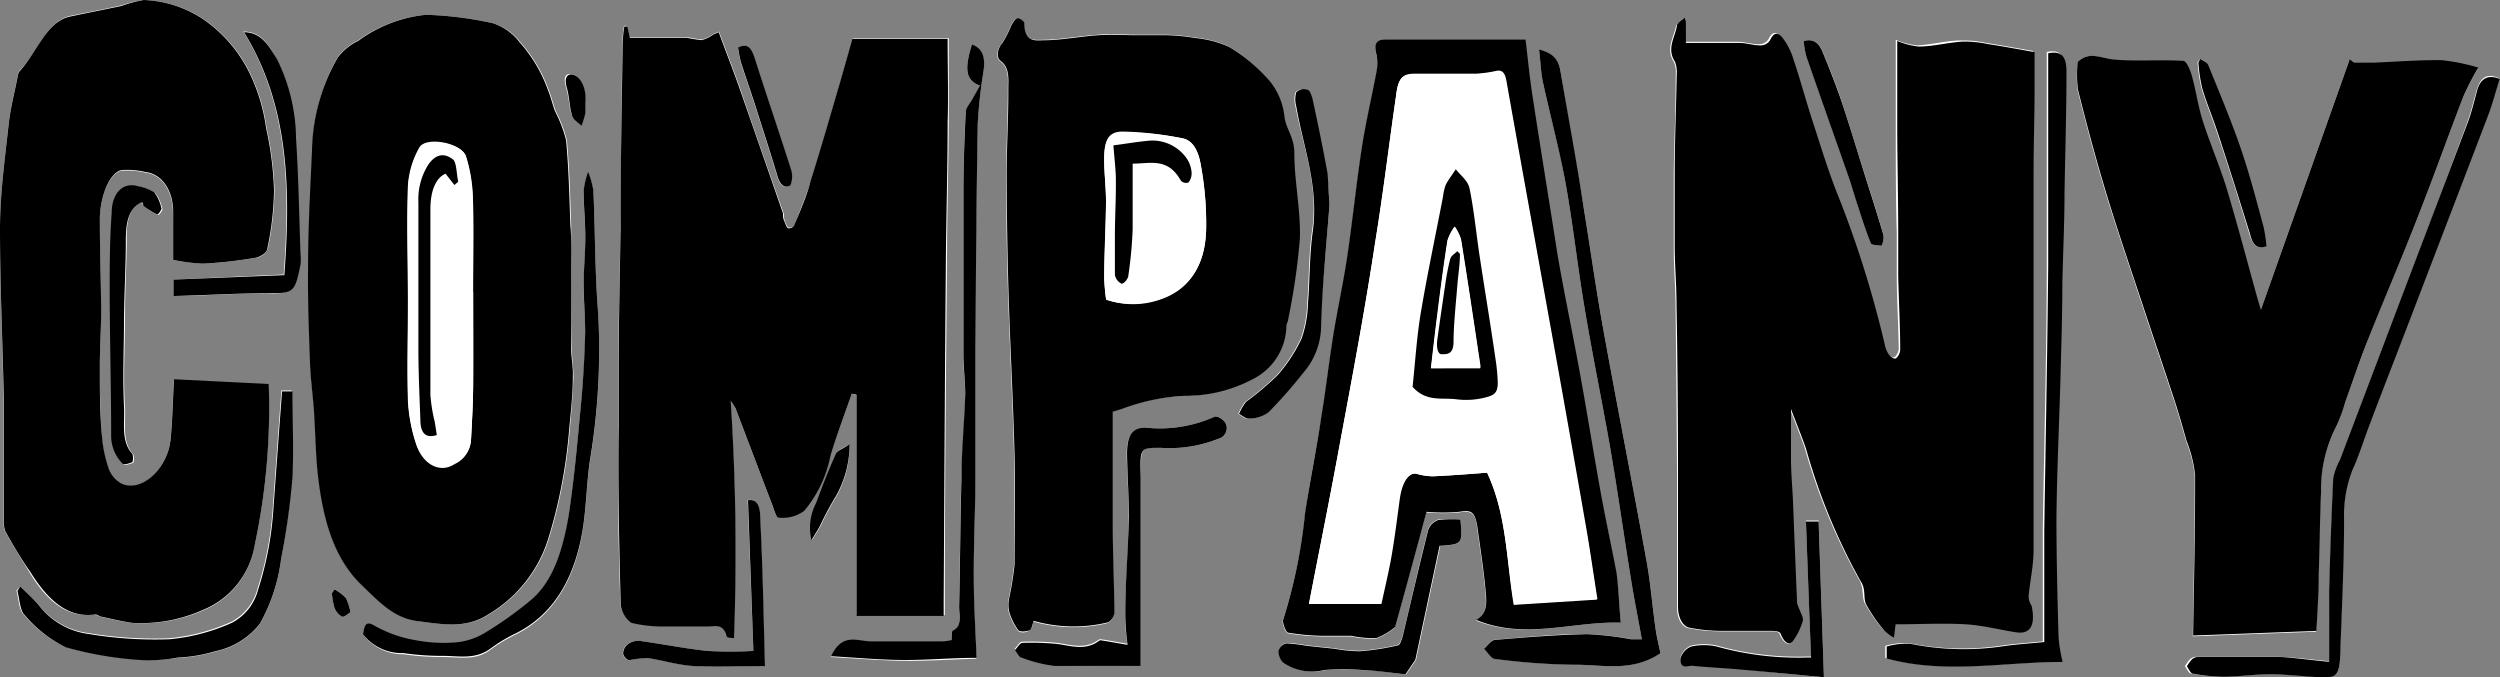
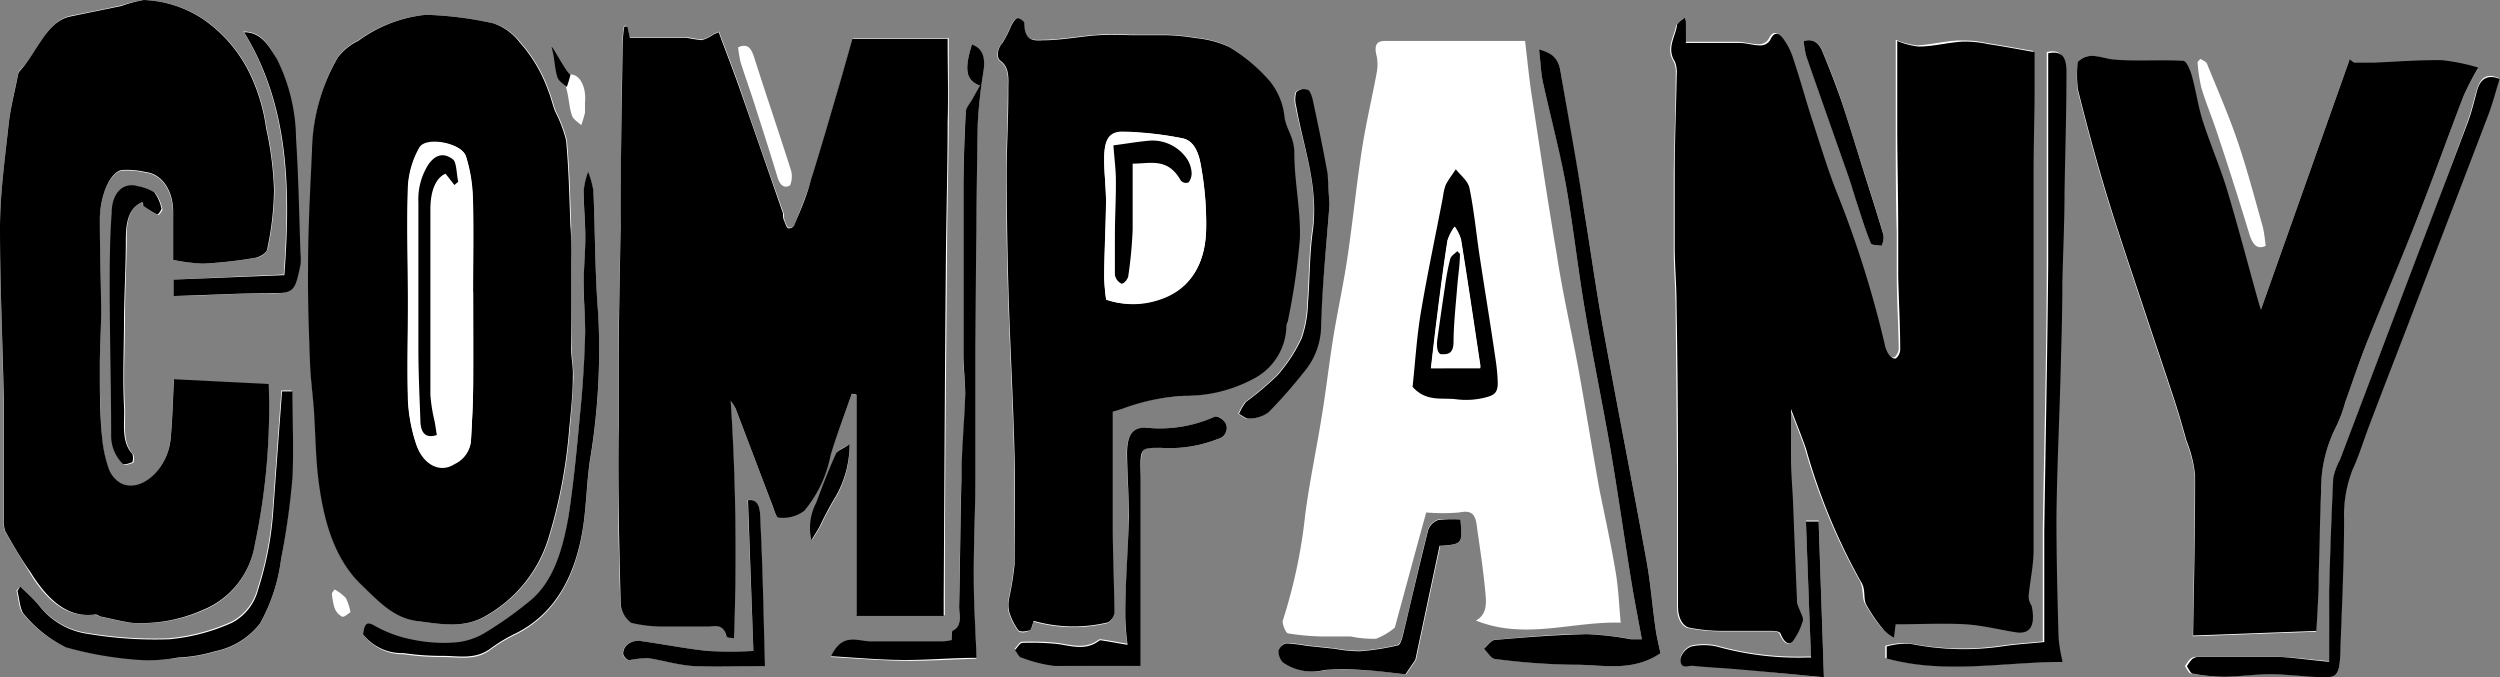
<svg xmlns="http://www.w3.org/2000/svg" viewBox="0 0 152.01 41.19">
  <rect x="0" y="0" width="152.01" height="41.19" fill="#808080" stroke="none" />
  <defs>
    <style>.cls-1{fill:#fff;}</style>
  </defs>
  <g id="レイヤー_2" data-name="レイヤー 2">
    <g id="_TOP_Menu_click" data-name="[TOP]Menu_click">
      <path class="cls-1" d="M102.51,1.29l-.15-.19c-.16.17-.41.3-.46.51-.14.7-.64,1.37-.11,2.18a1.87,1.87,0,0,1,.1.82c0,2-.09,3.93-.12,5.9,0,1.55,0,3.1,0,4.65,0,1.12.1,2.24.11,3.37q.06,5.17.09,10.35c0,2.69,0,5.37,0,8.06,0,.67.29,1.15.67,1.25a10.31,10.31,0,0,0,2.15.2c1,0,1.94,0,2.91,0,.18,0,.44,0,.51.17.18.43.47.75.73.47a3.91,3.91,0,0,0,.59-1.37c.05-.16-.12-.45-.2-.67a2.26,2.26,0,0,1-.15-.41q-.14-3.11-.25-6.21c0-.86-.1-1.72-.12-2.58,0-1,0-2,0-3,.29.77.62,1.57.91,2.4a37.14,37.14,0,0,0,3.33,8.08c.29.47.14,1,.33,1.4a9.9,9.9,0,0,0,1.08,1.57,2.48,2.48,0,0,0,.61.45l.1-.81c1.46,0,2.86-.06,4.26,0,1,.06,2.06.34,3.09.49.77.11,1.19-.33.92-1.62a1,1,0,0,1-.18-.61c.09-.93.3-1.85.3-2.78,0-7.65,0-15.3,0-23,0-1.66,0-3.33.06-5V3.1c-.91-.16-1.88-.34-2.84-.49a6.59,6.59,0,0,0-1.52-.15c-.9,0-1.8.26-2.7.3a4.66,4.66,0,0,1-1.29-.34v2c0,1.15,0,2.31,0,3.47,0,2.09,0,4.17.06,6.26,0,.85,0,1.7,0,2.55,0,1.5.1,3,.12,4.5,0,.19-.17.5-.29.53s-.32-.14-.44-.3a1.78,1.78,0,0,1-.22-.6,64.49,64.49,0,0,0-2.75-8.81c-.6-1.53-1.11-3.14-1.63-4.73-.4-1.23-.74-2.5-1.15-3.72a4.17,4.17,0,0,0-.57-1.2c-.23-.3-.55-.64-.86,0a.68.68,0,0,1-.6.32c-.43,0-.85-.14-1.28-.15-1.07,0-2.13,0-3.24,0ZM51.79,23.94l.29.1V37.41h5.37v-1c0-6.77.07-13.54.13-20.3,0-2.9.09-5.8.11-8.7,0-1.63,0-3.27,0-5.09H51.86l-.74,2.61c-.59,2-1.16,4-1.79,6-.29.94-.68,1.82-1,2.71a.36.36,0,0,1-.38.2c-.11-.05-.19-.3-.25-.48s0-.29-.06-.42Q46.29,9.15,45,5.37c-.39-1.11-.82-2.2-1.28-3.45l-.3.13a2.52,2.52,0,0,1-.72.35,7,7,0,0,1-.9-.14H38.28l-.15-.69h-.19a8.68,8.68,0,0,0-.1,1c-.05,3.75-.08,7.5-.13,11.25,0,2.75-.11,5.5-.11,8.25,0,1.24,0,2.47,0,3.71-.06,3.63,0,7.27.12,10.9a1.55,1.55,0,0,0,.64,1.15,8.07,8.07,0,0,0,2.14.22c.84,0,1.69,0,2.54,0,.41,0,.88-.21,1.11.57,0,.11.28.1.46.15a141.94,141.94,0,0,0-.2-14.44,3.58,3.58,0,0,1,.29.45c.72,1.88,1.43,3.77,2.15,5.65.14.37.31,1,.46,1a2.18,2.18,0,0,0,1.57-.41,7.41,7.41,0,0,0,1.6-3.37C50.89,26.41,51.36,25.19,51.79,23.94ZM34.73,16.4c0-.91,0-1.81,0-2.71-.06-1.72-.1-3.45-.26-5.16a8.24,8.24,0,0,0-.68-1.78c-.15-.41-.25-.85-.41-1.24a8.85,8.85,0,0,0-1.72-2.92A3.38,3.38,0,0,0,30,1.42,21.61,21.61,0,0,0,25.9.9a8.37,8.37,0,0,0-4.11,1.55,3.5,3.5,0,0,0-1.24,1A11.65,11.65,0,0,0,19,9.17c-.11,2.39-.21,4.78-.24,7.17,0,1.91.05,3.83.12,5.74,0,1,.17,1.93.24,2.9.09,1.37.1,2.76.26,4.11.31,2.5.93,4.75,2.5,6.35,1.1,1.12,2.11,2.15,3.56,2.33s2.9.49,4.3-.42a8.17,8.17,0,0,0,3.63-4.58,30.92,30.92,0,0,0,1.26-6.46c.1-1.13.2-2.27.24-3.41,0-.56-.1-1.13-.1-1.7C34.72,19.6,34.73,18,34.73,16.4Zm-24.2-.6a10.84,10.84,0,0,0,1.86.23,26.45,26.45,0,0,0,3.18-.36c.26,0,.68-.31.72-.58a18.17,18.17,0,0,0,.4-3.52,20,20,0,0,0-.48-3.78,11.11,11.11,0,0,0-1-3.33,8.51,8.51,0,0,0-2.87-3.32A7,7,0,0,0,8.74,0,8.64,8.64,0,0,0,7.36.33c-1,.22-2,.42-3.06.63-1.46.31-2,2.24-3.1,3.32a.51.51,0,0,0-.1.21c-.19,1-.46,2-.57,3C.3,9.65,0,11.78,0,13.91c0,3.44.16,6.88.21,10.32,0,2.45,0,4.91,0,7.36a1.85,1.85,0,0,0,.1.73c.48.85,1,1.67,1.48,2.48,1,1.66,2.25,2.8,3.92,2.56.14,0,.27.11.41.14.6.13,1.2.28,1.81.37a9.22,9.22,0,0,0,4.41-.75,5.17,5.17,0,0,0,3.14-3.95,40.08,40.08,0,0,0,.85-9.78l-5.76-.29c-.07,1.23-.09,2.41-.2,3.58-.17,1.85-1.8,3.34-3,2.76a1.67,1.67,0,0,1-.76-.88,8,8,0,0,1-.42-2c-.09-1.34-.12-2.71-.13-4.06,0-1.18.09-2.37.08-3.55,0-1.84-.07-3.68-.08-5.51,0-1.44.6-2.92,1.32-3.06a4.86,4.86,0,0,1,1.46.12c1,.11,1.65,1.07,1.68,2.44C10.54,13.86,10.53,14.82,10.53,15.8Zm115.8-12a7.47,7.47,0,0,0,0,1.71c.54,2.16,1.12,4.31,1.76,6.42.79,2.55,1.65,5.06,2.48,7.58.55,1.64,1.1,3.27,1.64,4.91.26.8.49,1.61.72,2.43a7.74,7.74,0,0,1,.52,2.08c0,3.32-.07,6.65-.12,9.76l7.5-.28c.05-1.08.11-2.26.14-3.44,0-1.67.07-3.35.14-5a8.37,8.37,0,0,1,.93-4,8.75,8.75,0,0,0,.53-1.44c.46-1.27.88-2.56,1.38-3.79,1-2.57,2.1-5.09,3.11-7.67.93-2.36,1.79-4.79,2.71-7.17a17.43,17.43,0,0,1,.9-1.74,12.22,12.22,0,0,0-2.21-.45c-1.37,0-2.75.09-4.13.15-.39,0-.78,0-1.18,0-.09,0-.18-.12-.3-.2l-5.4,15.23-.2-.67c-.63-2.27-1.23-4.56-1.91-6.81-.41-1.38-1-2.67-1.42-4-.28-.87-.41-1.84-.66-2.73-.1-.37-.34-.92-.53-.93-1.41-.08-2.83,0-4.23-.08C127.76,3.55,127,3.08,126.33,3.77Zm-63.48,34a8.89,8.89,0,0,0,4.49.09.78.78,0,0,0,.39-.58c0-1.79-.08-3.59-.1-5.38,0-2,0-4,0-6.05V25c.27-.08.47-.13.67-.21A12.69,12.69,0,0,1,72,24.07,8.77,8.77,0,0,0,76.14,23a3.69,3.69,0,0,0,2-3.23c0-.14.09-.26.11-.4A40.89,40.89,0,0,0,79,14.46c0-1.72-.34-3.46-.34-5.2,0-.95-.51-1.46-.6-2.2a4.09,4.09,0,0,0-1.18-2.48A10,10,0,0,0,74.7,2.82a6.52,6.52,0,0,0-2.08-.54,11.79,11.79,0,0,0-1.78-.17c-.6,0-1.21,0-1.81,0-.75,0-1.5-.08-2.24,0-1.14.07-2.27.3-3.4.31-.44,0-1.14.14-1.14-1,0-.1-.3-.31-.44-.28s-.28.3-.38.5a6.18,6.18,0,0,1-.51,1c-.33.35-.36.9-.12,1.07.58.42.48,1.14.48,1.73,0,1.74-.1,3.47-.1,5.21q0,3.69.12,7.38c.1,3.23.28,6.45.36,9.68.06,2.21,0,4.42,0,6.63a18.38,18.38,0,0,1-.33,2.06,1.94,1.94,0,0,0,0,.8,3.57,3.57,0,0,0,.56,1.14c.15.17.48.13.69,0S62.79,37.91,62.85,37.75Zm35.7.11c-.1-1-.13-2-.29-3-.28-1.71-.65-3.39-1-5.1-.43-2.39-.82-4.79-1.25-7.18s-1-4.79-1.36-7.21c-.53-3.11-1-6.25-1.48-9.39-.18-1.13-.29-2.29-.44-3.54H88.23c-1.33,0-2.66,0-4,0-.42,0-.73.14-.52.93a2.66,2.66,0,0,1,0,1c-.29,1.56-.66,3.1-.9,4.67-.34,2.2-.56,4.43-.89,6.63-.24,1.61-.59,3.19-.85,4.79s-.44,3.24-.71,4.85c-.32,2-.74,3.95-1,5.95A31.92,31.92,0,0,1,78,37.73c-.06.15.17.76.31.78a14.35,14.35,0,0,0,2.07.19c.59,0,1.17,0,1.76,0a6.57,6.57,0,0,0,1.52.14,3.88,3.88,0,0,0,1.15-.68c.64-2.34,1.28-4.73,1.91-7a11.62,11.62,0,0,0,2,0c.7-.13,1,0,1.09.93.18,1.28.38,2.56.5,3.86.06.64.15,1.4-.57,1.78C92.72,38.93,95.61,37.77,98.55,37.86ZM93.58,3c.1.83.12,1.46.25,2.05.44,2,1,4,1.35,6,.46,2.53.74,5.13,1.17,7.67.48,2.87,1.07,5.71,1.57,8.57.45,2.63.82,5.27,1.25,7.91.19,1.2.43,2.38.66,3.66-.29,0-.48,0-.66,0a18.81,18.81,0,0,0-2.68-.31c-1.86,0-3.73.19-5.59.35-.23,0-.45.35-.67.54.23.22.45.6.69.62a40.61,40.61,0,0,0,4.79.35c1.72,0,3.49.48,5.25-.7-.09-.47-.23-1-.3-1.53-.2-1.37-.3-2.76-.55-4.11-.85-4.7-1.78-9.38-2.63-14.09-.44-2.42-.78-4.88-1.18-7.32-.46-2.79-1-5.57-1.42-8.36C94.74,3.53,94.31,3.26,93.58,3Zm48,37.2c-1.12-.1-2-.23-3-.26-1.7,0-3.4,0-5.1,0a.56.56,0,0,0-.34.16,2.69,2.69,0,0,0-.29.41c.12.15.23.42.36.44a11.12,11.12,0,0,0,1.9.19c.92,0,1.85-.15,2.77-.15,1.09,0,2.17.12,3.26.15s1.09-.14,1.14-1.47c.09-2.71.2-5.43.23-8.14a7.62,7.62,0,0,1,.51-3c.35-.85.63-1.77,1-2.64.79-2.09,1.6-4.17,2.4-6.25,1.62-4.24,3.25-8.47,4.87-12.72.26-.69.45-1.44.68-2.16-.73-.33-1.14-.08-1.37.7s-.35,1.34-.59,2Q147.7,13.79,145.3,20l-3,7.92a4.1,4.1,0,0,0-.41,1.1c-.11,2.31-.19,4.61-.25,6.92C141.59,37.32,141.62,38.67,141.62,40.24Zm-16.2,0a9,9,0,0,1-.3-1.5c-.07-2.43-.15-4.87-.13-7.3,0-2.77.16-5.54.24-8.31,0-2,.08-4,.12-6,0-1.79.09-3.58.13-5.38,0-2.46.09-4.92.12-7.38,0-1-.31-1.33-1.11-1.17v1c0,4,0,7.93,0,11.89,0,5.39-.16,10.77-.24,16.16,0,.29,0,.58,0,.88V39c-.8.08-1.64.13-2.47.25a16.31,16.31,0,0,1-5.7-.15,4.42,4.42,0,0,0-1.41.17l0,.73C118.28,41,121.8,40.21,125.42,40.25ZM59.58,5.2l-.48.9c-.14.26-.38.51-.39.79-.08,1.64-.13,3.29-.14,4.94,0,3.28,0,6.57,0,9.86,0,.77.13,1.55.11,2.32,0,1.72-.18,3.44-.23,5.17-.07,2.58-.08,5.15-.14,7.73,0,.54.21,1.22-.39,1.49-.07,0-.06.43-.07.57a2.9,2.9,0,0,1-.56.08c-1.45,0-2.89,0-4.33,0-.82,0-1.74-.57-2.44.9,1.53.09,3,.21,4.39.23s2.9-.08,4.46-.13c-.07-1.73-.17-3.31-.17-4.89,0-2.09.09-4.19.1-6.28,0-2.57,0-5.13,0-7.7,0-4.53.06-9,.14-13.58a28.72,28.72,0,0,1,.35-3.2c.13-.9-.07-1.41-.7-1.64C58.63,4.2,58.71,4.89,59.58,5.2ZM22.07,38.56a3,3,0,0,0,2.46,1.22,16.18,16.18,0,0,0,2.41.17c1,0,2,.24,2.89-.45a9.5,9.5,0,0,1,1.55-.93C33.61,37.45,35,35.28,35.47,32c.18-1.28.21-2.61.39-3.89a40.67,40.67,0,0,0,.51-9c-.2-2.47-.18-5-.29-7.46a5.25,5.25,0,0,0-.32-1.14,4.72,4.72,0,0,0-.27,1.14c0,1,.1,1.89.1,2.84s-.09,1.9-.1,2.85.11,2,.09,2.93c0,1.37-.11,2.75-.23,4.11-.22,2.35-.42,4.7-.77,7-.32,2.09-.94,4.06-2.35,5.21a22.74,22.74,0,0,1-2.83,2,4.16,4.16,0,0,1-1.82.54,9.17,9.17,0,0,1-2.45-.17,7.5,7.5,0,0,1-2.33-.84C22.27,37.74,22.16,38,22.07,38.56ZM1.23,35.66,1,35.91c.13.49.16,1.17.41,1.42a7.71,7.71,0,0,0,2.53,2,22.24,22.24,0,0,0,4.72.76A9.78,9.78,0,0,0,10.83,40a9,9,0,0,0,2.24-.38,4.62,4.62,0,0,0,2.74-1.69A10.79,10.79,0,0,0,17.09,34,45.59,45.59,0,0,0,17.74,29c.11-1.74,0-3.51,0-5.26h-.63c-.18,2.4-.35,4.73-.52,7.07a20.2,20.2,0,0,1-.94,5,3.15,3.15,0,0,1-1.59,2,11.92,11.92,0,0,1-3.8,1,24.57,24.57,0,0,1-4.91-.32,4.57,4.57,0,0,1-3-1.71C2,36.41,1.62,36.05,1.23,35.66Zm68.14,4.83V32.84c0-1.28,0-2.57,0-3.85,0-1.77-.06-1.8,1.21-1.76a8,8,0,0,0,3.51-.55.67.67,0,0,0,.47-.89c-.1-.27-.54-.54-.72-.44a8.14,8.14,0,0,1-4.19.65c-.79,0-1.15.5-1.14,1.62s.13,2.47.11,3.71c0,2-.17,4-.22,6a16.23,16.23,0,0,0,.14,1.81l-1.38-.24c-.12,0-.27-.07-.36,0-.85.63-1.73.28-2.6.18a15.8,15.8,0,0,0-2.06-.06c-.15,0-.3.29-.45.44.14.16.26.41.42.46a8.26,8.26,0,0,0,2,.5C65.89,40.53,67.66,40.49,69.37,40.49ZM80.84,12.41c-.06-.68-.07-1.29-.17-1.87-.27-1.48-.57-2.95-.89-4.42,0-.26-.19-.61-.33-.66a.62.62,0,0,0-.68.15,1.57,1.57,0,0,0,0,.87c.48,2.49,1.43,4.84,1,7.61-.2,1.43-.17,2.92-.29,4.37a7,7,0,0,1-.38,2.11,9.39,9.39,0,0,1-1.49,2.27,19.15,19.15,0,0,1-1.9,1.6,3.5,3.5,0,0,0-.42.72c.19.11.39.32.58.29a2,2,0,0,0,1.21-.38,29.45,29.45,0,0,0,2.13-2.42,4.41,4.41,0,0,0,1.07-2.86C80.4,17.3,80.66,14.82,80.84,12.41Zm8,19.18a7.28,7.28,0,0,0-1.4,0,1,1,0,0,0-.61.61c-.54,2.11-1,4.24-1.53,6.37-.06.24-.18.61-.31.64a14.75,14.75,0,0,1-2.29.36,8.7,8.7,0,0,1-1.52-.15l-1.71-.18a10.41,10.41,0,0,0-1.22-.15.66.66,0,0,0-.49.44,1,1,0,0,0,.26.71,3.07,3.07,0,0,0,2.54.51,14.07,14.07,0,0,1,2.34,0c.91,0,1.82.18,2.6.26l.6-.89,1.47-6.92C88.93,33.09,88.93,33.09,88.8,31.59ZM10.55,18h.63c1.83-.06,3.66-.18,5.49-.16,1.16,0,1.23-.28,1.53-1.72a3.15,3.15,0,0,0,0-.69c-.08-2.33-.12-4.67-.27-7A11.12,11.12,0,0,0,16.8,3.55c-.44-.77-.9-1.64-2-1.63,2.74,4.45,2.84,9.53,2.45,14.77L10.55,17Zm-1.9-5.68c0,.06.07.19.13.24a5.79,5.79,0,0,0,.84.52c.06,0,.28-.3.26-.35a2.56,2.56,0,0,0-.44-1,2.94,2.94,0,0,0-1-.37c-.89-.26-1.55.4-1.59,1.65-.07,1.61-.13,3.23-.12,4.84,0,2.93.1,5.85.09,8.77a2.42,2.42,0,0,0,.67,1.59c.09.13.41,0,.62-.07a.84.84,0,0,0,0-.5c-.72-.77-.45-1.94-.51-2.89-.12-1.79,0-3.61,0-5.42,0-1.56.09-3.12.11-4.68C7.68,13.56,7.8,12.64,8.65,12.29ZM45.81,39.58a26.3,26.3,0,0,1-2.82,0c-1.39-.15-2.78-.43-4.18-.62a1.06,1.06,0,0,0-.69.24.73.73,0,0,0-.25.55c0,.16.24.39.37.39A8.1,8.1,0,0,1,39.33,40c1,.13,1.89.43,2.84.49,1.43.09,2.86,0,4.32,0,0,0,0,0,0-.07-.08-2.94-.13-5.89-.28-8.83,0-.27.06-1.33-.75-1.18Zm65.09,1.6c-.11-3.37-.22-6.44-.32-9.53h-.77c.1,2.8.2,5.54.31,8.27l-.26,0a18.26,18.26,0,0,1-5.48-.67,3.63,3.63,0,0,0-1.54,0,1.09,1.09,0,0,0-.66.74c0,.67.44.41.71.43.86.09,1.73.13,2.59.2C107.23,40.83,109,41,110.9,41.18ZM109.67,2.5a5.75,5.75,0,0,0,.16.89c.83,2.4,1.68,4.79,2.52,7.19.17.48.31,1,.47,1.47.3.91.58,1.85.94,2.72.07.17.43.16.65.12a1.06,1.06,0,0,0,.1-.67c-.42-1.42-.87-2.81-1.31-4.21s-.83-2.66-1.27-4c-.34-1-.71-1.92-1.1-2.86C110.61,2.63,110.26,2.32,109.67,2.5Zm24.12,1.08-.17.19a9.77,9.77,0,0,0,.23,1.56c.3,1,.69,1.9,1,2.87q1,3,1.91,6c.2.66.47,1,1,.75a10.55,10.55,0,0,0-.16-1.11c-.47-1.66-.91-3.34-1.46-5s-1.26-3.28-1.92-4.9C134.19,3.77,134,3.7,133.79,3.58Zm-88.91-.7a7.34,7.34,0,0,0,.15.9c.28.88.59,1.74.87,2.62.46,1.45.93,2.89,1.37,4.36.16.54.44.71.77.51a1.43,1.43,0,0,0,.06-.9c-.73-2.3-1.51-4.57-2.24-6.87C45.67,2.91,45.45,2.62,44.88,2.88ZM51.66,27c-.36.25-.66.31-.77.55-.44,1-.84,2-1.21,3a3.25,3.25,0,0,0-.29,2.27c.23-.38.38-.61.52-.87a19.05,19.05,0,0,1,1-1.86A6.47,6.47,0,0,0,51.66,27Zm-17-22.5c-.21,0-.44.12-.25.78S34.6,6.5,34.77,7c.08.27.37.41.57.61a6.65,6.65,0,0,0,.23-.76c0-.2,0-.42,0-.63C35.66,5.38,35.3,4.52,34.69,4.53ZM20.34,35.84l-.16.23a4.53,4.53,0,0,0,.15.86,1,1,0,0,0,.46.56c.15.06.34-.16.52-.26a3.29,3.29,0,0,0-.28-.87A2.72,2.72,0,0,0,20.34,35.84Z" />
      <path d="M102.51,1.29V2.61c1.11,0,2.17,0,3.24,0,.43,0,.85.15,1.28.15a.68.68,0,0,0,.6-.32c.31-.67.63-.33.86,0a4.17,4.17,0,0,1,.57,1.2c.41,1.22.75,2.49,1.15,3.72.52,1.59,1,3.2,1.63,4.73a64.49,64.49,0,0,1,2.75,8.81,1.78,1.78,0,0,0,.22.6c.12.16.31.34.44.3s.29-.34.29-.53c0-1.5-.09-3-.12-4.5,0-.85,0-1.7,0-2.55,0-2.09-.05-4.17-.06-6.26,0-1.16,0-2.32,0-3.47v-2a4.66,4.66,0,0,0,1.29.34c.9,0,1.8-.25,2.7-.3a6.59,6.59,0,0,1,1.52.15c1,.15,1.93.33,2.84.49V5.44c0,1.66-.06,3.33-.06,5,0,7.65,0,15.3,0,23,0,.93-.21,1.85-.3,2.78a1,1,0,0,0,.18.61c.27,1.29-.15,1.73-.92,1.62-1-.15-2.06-.43-3.09-.49-1.4-.08-2.8,0-4.26,0l-.1.81a2.48,2.48,0,0,1-.61-.45,9.9,9.9,0,0,1-1.08-1.57c-.19-.38,0-.93-.33-1.4a37.14,37.14,0,0,1-3.33-8.08c-.29-.83-.62-1.63-.91-2.4,0,1,0,2,0,3,0,.86.08,1.72.12,2.58q.12,3.11.25,6.21a2.26,2.26,0,0,0,.15.41c.08.22.25.51.2.67A3.91,3.91,0,0,1,109,39c-.26.28-.55,0-.73-.47-.07-.15-.33-.16-.51-.17-1,0-1.94,0-2.91,0a10.31,10.31,0,0,1-2.15-.2c-.38-.1-.66-.58-.67-1.25,0-2.69,0-5.37,0-8.06q0-5.18-.09-10.35c0-1.13-.1-2.25-.11-3.37,0-1.55,0-3.1,0-4.65,0-2,.09-3.93.12-5.9a1.87,1.87,0,0,0-.1-.82c-.53-.81,0-1.48.11-2.18,0-.21.3-.34.46-.51Z" />
      <path d="M51.79,23.94c-.43,1.25-.9,2.47-1.29,3.75a7.41,7.41,0,0,1-1.6,3.37,2.18,2.18,0,0,1-1.57.41c-.15,0-.32-.67-.46-1-.72-1.88-1.43-3.77-2.15-5.65a3.58,3.58,0,0,0-.29-.45,141.94,141.94,0,0,1,.2,14.44c-.18-.05-.43,0-.46-.15-.23-.78-.7-.56-1.11-.57-.85,0-1.7,0-2.54,0a8.07,8.07,0,0,1-2.14-.22,1.55,1.55,0,0,1-.64-1.15c-.09-3.63-.18-7.27-.12-10.9,0-1.24,0-2.47,0-3.71,0-2.75.08-5.5.11-8.25,0-3.75.08-7.5.13-11.25a8.68,8.68,0,0,1,.1-1h.19l.15.69h3.48a7,7,0,0,0,.9.14,2.52,2.52,0,0,0,.72-.35l.3-.13c.46,1.25.89,2.34,1.28,3.45q1.32,3.78,2.63,7.57c0,.13,0,.3.06.42s.14.43.25.48a.36.36,0,0,0,.38-.2c.37-.89.76-1.77,1-2.71.63-2,1.2-4,1.79-6l.74-2.61h5.79c0,1.82.05,3.46,0,5.09,0,2.9-.09,5.8-.11,8.7-.06,6.76-.09,13.53-.13,20.3v1H52.08V24Z" />
      <path d="M34.73,16.4c0,1.6,0,3.2,0,4.8,0,.57.13,1.14.1,1.7,0,1.14-.14,2.28-.24,3.41a30.92,30.92,0,0,1-1.26,6.46,8.17,8.17,0,0,1-3.63,4.58c-1.4.91-2.83.6-4.3.42S23,36.56,21.85,35.44c-1.57-1.6-2.19-3.85-2.5-6.35-.16-1.35-.17-2.74-.26-4.11-.07-1-.21-1.93-.24-2.9-.07-1.91-.14-3.83-.12-5.74,0-2.39.13-4.78.24-7.17a11.65,11.65,0,0,1,1.58-5.69,3.5,3.5,0,0,1,1.24-1A8.37,8.37,0,0,1,25.9.9,21.61,21.61,0,0,1,30,1.42a3.38,3.38,0,0,1,1.61,1.17,8.85,8.85,0,0,1,1.72,2.92c.16.39.26.83.41,1.24a8.24,8.24,0,0,1,.68,1.78c.16,1.71.2,3.44.26,5.16C34.76,14.59,34.73,15.49,34.73,16.4Zm-6,1.36c0-1.89.05-3.78,0-5.67a9.33,9.33,0,0,0-.42-2.62c-.28-.79-2.4-1.19-2.81-.51a5.42,5.42,0,0,0-.7,2.36c-.09,2.35,0,4.71,0,7.07,0,2-.05,4,0,5.95A9.87,9.87,0,0,0,25.3,27c.41,1.26,1.46,1.8,2.34,1.22a1.71,1.71,0,0,0,1-1.46c.06-1.12.12-2.24.13-3.37C28.79,21.48,28.77,19.62,28.77,17.76Z" />
      <path d="M10.53,15.8c0-1,0-1.94,0-2.9,0-1.37-.71-2.33-1.68-2.44a4.86,4.86,0,0,0-1.46-.12c-.72.14-1.33,1.62-1.32,3.06,0,1.83.07,3.67.08,5.51,0,1.18-.09,2.37-.08,3.55,0,1.35,0,2.72.13,4.06a8,8,0,0,0,.42,2,1.67,1.67,0,0,0,.76.88c1.22.58,2.85-.91,3-2.76.11-1.17.13-2.35.2-3.58l5.76.29a40.08,40.08,0,0,1-.85,9.78,5.17,5.17,0,0,1-3.14,3.95A9.22,9.22,0,0,1,8,37.87c-.61-.09-1.21-.24-1.81-.37-.14,0-.27-.15-.41-.14-1.67.24-2.88-.9-3.92-2.56C1.3,34,.81,33.17.33,32.32a1.85,1.85,0,0,1-.1-.73c0-2.45,0-4.91,0-7.36C.16,20.79,0,17.35,0,13.91c0-2.13.3-4.26.53-6.38.11-1,.38-2,.57-3a.51.51,0,0,1,.1-.21C2.25,3.2,2.84,1.27,4.3,1c1-.21,2-.41,3.06-.63A8.64,8.64,0,0,1,8.74,0a7,7,0,0,1,3.57,1.14,8.51,8.51,0,0,1,2.87,3.32,11.11,11.11,0,0,1,1,3.33,20,20,0,0,1,.48,3.78,18.17,18.17,0,0,1-.4,3.52c0,.27-.46.54-.72.58a26.45,26.45,0,0,1-3.18.36A10.84,10.84,0,0,1,10.53,15.8Z" />
      <path d="M126.33,3.77c.69-.69,1.43-.22,2.19-.15,1.4.12,2.82,0,4.23.08.19,0,.43.56.53.93.25.89.38,1.86.66,2.73.44,1.37,1,2.66,1.42,4,.68,2.25,1.28,4.54,1.91,6.81l.2.67,5.4-15.23c.12.08.21.19.3.2.4,0,.79,0,1.18,0,1.38-.06,2.76-.17,4.13-.15a12.22,12.22,0,0,1,2.21.45,17.43,17.43,0,0,0-.9,1.74c-.92,2.38-1.78,4.81-2.71,7.17-1,2.58-2.09,5.1-3.11,7.67-.5,1.23-.92,2.52-1.38,3.79a8.75,8.75,0,0,1-.53,1.44,8.37,8.37,0,0,0-.93,4c-.07,1.67-.09,3.35-.14,5,0,1.18-.09,2.36-.14,3.44l-7.5.28c.05-3.11.13-6.44.12-9.76a7.74,7.74,0,0,0-.52-2.08c-.23-.82-.46-1.63-.72-2.43-.54-1.64-1.09-3.27-1.64-4.91-.83-2.52-1.69-5-2.48-7.58-.64-2.11-1.22-4.26-1.76-6.42A7.47,7.47,0,0,1,126.33,3.77Z" />
      <path d="M62.85,37.75c-.06.16-.12.52-.24.57s-.54.14-.69,0a3.57,3.57,0,0,1-.56-1.14,1.94,1.94,0,0,1,0-.8,18.38,18.38,0,0,0,.33-2.06c0-2.21.06-4.42,0-6.63-.08-3.23-.26-6.45-.36-9.68q-.11-3.69-.12-7.38c0-1.74.11-3.47.1-5.21,0-.59.1-1.31-.48-1.73-.24-.17-.21-.72.12-1.07a6.18,6.18,0,0,0,.51-1c.1-.2.24-.45.38-.5s.44.18.44.28c0,1.19.7,1.06,1.14,1.05,1.13,0,2.26-.24,3.4-.31.74-.05,1.49,0,2.24,0,.6,0,1.21,0,1.81,0a11.79,11.79,0,0,1,1.78.17,6.52,6.52,0,0,1,2.08.54,10,10,0,0,1,2.19,1.76,4.09,4.09,0,0,1,1.18,2.48c.09.74.6,1.25.6,2.2,0,1.74.39,3.48.34,5.2a40.89,40.89,0,0,1-.71,4.91c0,.14-.1.26-.11.4a3.69,3.69,0,0,1-2,3.23A8.77,8.77,0,0,1,72,24.07a12.69,12.69,0,0,0-3.67.75c-.2.08-.4.13-.67.21v.8c0,2,0,4,0,6.05,0,1.79.09,3.59.1,5.38a.78.78,0,0,1-.39.58A8.89,8.89,0,0,1,62.85,37.75Zm4.41-19.53a5,5,0,0,0,3.27,0c1.66-.55,2.76-1.92,2.81-4.36A19.52,19.52,0,0,0,73,10c-.17-1-.56-1.47-1.09-1.58A19.67,19.67,0,0,0,68.26,8c-.86,0-1.14.52-1.12,1.74,0,.83.11,1.66.11,2.49,0,1.53-.09,3.06-.11,4.59A11.47,11.47,0,0,0,67.26,18.22Z" />
-       <path d="M98.55,37.86c-2.94-.09-5.83,1.07-8.79-.17.72-.38.63-1.14.57-1.78-.12-1.3-.32-2.58-.5-3.86-.14-.95-.39-1.06-1.09-.93a11.62,11.62,0,0,1-2,0c-.63,2.32-1.27,4.71-1.91,7a3.88,3.88,0,0,1-1.15.68,6.57,6.57,0,0,1-1.52-.14c-.59,0-1.17,0-1.76,0a14.35,14.35,0,0,1-2.07-.19c-.14,0-.37-.63-.31-.78a31.92,31.92,0,0,0,1.33-6.46c.3-2,.72-4,1-5.95.27-1.61.45-3.24.71-4.85s.61-3.18.85-4.79c.33-2.2.55-4.43.89-6.63.24-1.57.61-3.11.9-4.67a2.66,2.66,0,0,0,0-1c-.21-.79.1-.93.52-.93,1.33,0,2.66,0,4,0h4.54c.15,1.25.26,2.41.44,3.54.48,3.14,1,6.28,1.48,9.39.41,2.42.92,4.8,1.36,7.21s.82,4.79,1.25,7.18c.31,1.71.68,3.39,1,5.1C98.42,35.81,98.45,36.81,98.55,37.86Zm-8.13-9.12c1.21,2.56,1.17,5.39,1.65,8l5.06-.32c-.25-1.56-.46-3.09-.73-4.6q-1.14-6.54-2.32-13.06c-.83-4.63-1.67-9.25-2.49-13.88-.08-.42-.23-.63-.56-.58a8,8,0,0,1-1.28.18c-1.24,0-2.48,0-3.72,0-.75,0-1,.24-1.14,1.31-.43,2.94-.78,5.91-1.26,8.84C83,18.83,82.21,23,81.45,27.08c-.58,3.17-1.22,6.32-1.86,9.64H84c.21-1,.46-2,.64-3.07s.32-2.19.47-3.29.58-1.66,1.06-1.55a3.63,3.63,0,0,0,1,.15C88.24,28.91,89.37,28.82,90.42,28.74Z" />
      <path d="M93.58,3c.73.22,1.16.49,1.3,1.31.47,2.79,1,5.57,1.42,8.36.4,2.44.74,4.9,1.18,7.32.85,4.71,1.78,9.39,2.63,14.09.25,1.35.35,2.74.55,4.11.07.54.21,1.06.3,1.53-1.76,1.18-3.53.68-5.25.7a40.61,40.61,0,0,1-4.79-.35c-.24,0-.46-.4-.69-.62.22-.19.44-.53.67-.54,1.86-.16,3.73-.31,5.59-.35a18.81,18.81,0,0,1,2.68.31c.18,0,.37,0,.66,0-.23-1.28-.47-2.46-.66-3.66-.43-2.64-.8-5.28-1.25-7.91-.5-2.86-1.09-5.7-1.57-8.57-.43-2.54-.71-5.14-1.17-7.67-.37-2-.91-4-1.35-6C93.7,4.5,93.68,3.87,93.58,3Z" />
      <path d="M141.62,40.24c0-1.57,0-2.92,0-4.27.06-2.31.14-4.61.25-6.92a4.1,4.1,0,0,1,.41-1.1l3-7.92q2.38-6.26,4.75-12.53c.24-.62.4-1.3.59-2s.64-1,1.37-.7c-.23.72-.42,1.47-.68,2.16-1.62,4.25-3.25,8.48-4.87,12.72-.8,2.08-1.61,4.16-2.4,6.25-.33.87-.61,1.79-1,2.64a7.62,7.62,0,0,0-.51,3c0,2.71-.14,5.43-.23,8.14-.05,1.33-.19,1.5-1.14,1.47S139.05,41,138,41c-.92,0-1.85.14-2.77.15a11.12,11.12,0,0,1-1.9-.19c-.13,0-.24-.29-.36-.44a2.69,2.69,0,0,1,.29-.41.56.56,0,0,1,.34-.16c1.7,0,3.4,0,5.1,0C139.58,40,140.5,40.14,141.62,40.24Z" />
      <path d="M125.42,40.25c-3.62,0-7.14.76-10.7-.21l0-.73a4.42,4.42,0,0,1,1.41-.17,16.31,16.31,0,0,0,5.7.15c.83-.12,1.67-.17,2.47-.25V33.17c0-.3,0-.59,0-.88.08-5.39.19-10.77.24-16.16,0-4,0-7.93,0-11.89v-1c.8-.16,1.12.17,1.11,1.17,0,2.46-.08,4.92-.12,7.38,0,1.8-.09,3.59-.13,5.38,0,2-.07,4-.12,6-.08,2.77-.21,5.54-.24,8.31,0,2.43.06,4.87.13,7.3A9,9,0,0,0,125.42,40.25Z" />
      <path d="M59.58,5.2c-.87-.31-.95-1-.48-2.49.63.23.83.74.7,1.64a28.72,28.72,0,0,0-.35,3.2c-.08,4.53-.11,9.05-.14,13.58,0,2.57,0,5.13,0,7.7,0,2.09-.11,4.19-.1,6.28,0,1.58.1,3.16.17,4.89-1.56,0-3,.14-4.46.13s-2.86-.14-4.39-.23c.7-1.47,1.62-.9,2.44-.9,1.44,0,2.88,0,4.33,0a2.9,2.9,0,0,0,.56-.08c0-.14,0-.53.07-.57.6-.27.38-.95.39-1.49.06-2.58.07-5.15.14-7.73,0-1.73.18-3.45.23-5.17,0-.77-.1-1.55-.11-2.32,0-3.29,0-6.58,0-9.86,0-1.65.06-3.3.14-4.94,0-.28.25-.53.39-.79Z" />
      <path d="M22.07,38.56c.09-.6.2-.82.73-.5a7.5,7.5,0,0,0,2.33.84,9.17,9.17,0,0,0,2.45.17,4.16,4.16,0,0,0,1.82-.54,22.74,22.74,0,0,0,2.83-2c1.41-1.15,2-3.12,2.35-5.21.35-2.31.55-4.66.77-7,.12-1.36.2-2.74.23-4.11,0-1-.09-2-.09-2.93s.1-1.9.1-2.85-.1-1.89-.1-2.84a4.72,4.72,0,0,1,.27-1.14,5.25,5.25,0,0,1,.32,1.14c.11,2.49.09,5,.29,7.46a40.67,40.67,0,0,1-.51,9c-.18,1.28-.21,2.61-.39,3.89-.48,3.27-1.86,5.44-4.09,6.56a9.5,9.5,0,0,0-1.55.93c-.93.69-1.92.45-2.89.45a16.18,16.18,0,0,1-2.41-.17A3,3,0,0,1,22.07,38.56Z" />
      <path d="M1.23,35.66c.39.39.8.75,1.16,1.18a4.57,4.57,0,0,0,3,1.71,24.57,24.57,0,0,0,4.91.32,11.92,11.92,0,0,0,3.8-1,3.15,3.15,0,0,0,1.59-2,20.2,20.2,0,0,0,.94-5c.17-2.34.34-4.67.52-7.07h.63c0,1.75.09,3.52,0,5.26A45.59,45.59,0,0,1,17.09,34a10.79,10.79,0,0,1-1.28,3.91,4.62,4.62,0,0,1-2.74,1.69,9,9,0,0,1-2.24.38,9.78,9.78,0,0,1-2.15.16A22.24,22.24,0,0,1,4,39.36a7.71,7.71,0,0,1-2.53-2c-.25-.25-.28-.93-.41-1.42Z" />
      <path d="M69.37,40.49c-1.71,0-3.48,0-5.24,0a8.26,8.26,0,0,1-2-.5c-.16,0-.28-.3-.42-.46.15-.15.3-.43.45-.44a15.8,15.8,0,0,1,2.06.06c.87.1,1.75.45,2.6-.18.09-.08.24,0,.36,0l1.38.24a16.23,16.23,0,0,1-.14-1.81c0-2,.18-4,.22-6,0-1.24-.09-2.48-.11-3.71S68.85,26,69.64,26a8.14,8.14,0,0,0,4.19-.65c.18-.1.62.17.72.44a.67.67,0,0,1-.47.89,8,8,0,0,1-3.51.55c-1.27,0-1.25,0-1.21,1.76,0,1.28,0,2.57,0,3.85v7.65Z" />
      <path d="M80.84,12.41c-.18,2.41-.44,4.89-.51,7.38a4.41,4.41,0,0,1-1.07,2.86,29.45,29.45,0,0,1-2.13,2.42,2,2,0,0,1-1.21.38c-.19,0-.39-.18-.58-.29a3.5,3.5,0,0,1,.42-.72,19.15,19.15,0,0,0,1.9-1.6,9.39,9.39,0,0,0,1.49-2.27,7,7,0,0,0,.38-2.11c.12-1.45.09-2.94.29-4.37.38-2.77-.57-5.12-1-7.61a1.57,1.57,0,0,1,0-.87.62.62,0,0,1,.68-.15c.14,0,.28.4.33.66.32,1.47.62,2.94.89,4.42C80.77,11.12,80.78,11.73,80.84,12.41Z" />
      <path d="M88.8,31.59c.13,1.5.13,1.5-1.27,1.6l-1.47,6.92-.6.89c-.78-.08-1.69-.22-2.6-.26a14.07,14.07,0,0,0-2.34,0A3.07,3.07,0,0,1,78,40.27a1,1,0,0,1-.26-.71.66.66,0,0,1,.49-.44,10.41,10.41,0,0,1,1.22.15l1.71.18a8.7,8.7,0,0,0,1.52.15A14.75,14.75,0,0,0,85,39.24c.13,0,.25-.4.31-.64.51-2.13,1-4.26,1.53-6.37a1,1,0,0,1,.61-.61A7.28,7.28,0,0,1,88.8,31.59Z" />
      <path d="M10.55,18V17l6.74-.27c.39-5.24.29-10.32-2.45-14.77,1.06,0,1.52.86,2,1.63A11.12,11.12,0,0,1,18,8.41c.15,2.32.19,4.66.27,7a3.15,3.15,0,0,1,0,.69c-.3,1.44-.37,1.74-1.53,1.72-1.83,0-3.66.1-5.49.16Z" />
      <path d="M8.65,12.29c-.85.35-1,1.27-1,2.32,0,1.56-.09,3.12-.11,4.68,0,1.81-.09,3.63,0,5.42.06.95-.21,2.12.51,2.89a.84.84,0,0,1,0,.5c-.21.08-.53.2-.62.07a2.42,2.42,0,0,1-.67-1.59c0-2.92-.08-5.84-.09-8.77,0-1.61,0-3.23.12-4.84,0-1.25.7-1.91,1.59-1.65a2.94,2.94,0,0,1,1,.37,2.56,2.56,0,0,1,.44,1c0,.05-.2.38-.26.35a5.79,5.79,0,0,1-.84-.52C8.72,12.48,8.69,12.35,8.65,12.29Z" />
      <path d="M45.81,39.58l-.33-9.16c.81-.15.73.91.75,1.18.15,2.94.2,5.89.28,8.83,0,0,0,.1,0,.07-1.46,0-2.89.07-4.32,0-1-.06-1.89-.36-2.84-.49a8.1,8.1,0,0,0-1.09.13c-.13,0-.35-.23-.37-.39a.73.73,0,0,1,.25-.55,1.06,1.06,0,0,1,.69-.24c1.4.19,2.79.47,4.18.62A26.3,26.3,0,0,0,45.81,39.58Z" />
      <path d="M110.9,41.18c-1.91-.18-3.67-.35-5.42-.5-.86-.07-1.73-.11-2.59-.2-.27,0-.73.24-.71-.43a1.09,1.09,0,0,1,.66-.74,3.63,3.63,0,0,1,1.54,0,18.26,18.26,0,0,0,5.48.67l.26,0c-.11-2.73-.21-5.47-.31-8.27h.77C110.68,34.74,110.79,37.81,110.9,41.18Z" />
      <path d="M109.67,2.5c.59-.18.94.13,1.16.68.39.94.76,1.89,1.1,2.86.44,1.31.85,2.65,1.27,4s.89,2.79,1.31,4.21a1.06,1.06,0,0,1-.1.67c-.22,0-.58,0-.65-.12-.36-.87-.64-1.81-.94-2.72-.16-.49-.3-1-.47-1.47-.84-2.4-1.69-4.79-2.52-7.19A5.75,5.75,0,0,1,109.67,2.5Z" />
-       <path d="M133.79,3.58c.17.12.4.19.48.38.66,1.62,1.34,3.23,1.92,4.9s1,3.29,1.46,5a10.55,10.55,0,0,1,.16,1.11c-.57.21-.84-.09-1-.75q-.93-3-1.91-6c-.32-1-.71-1.89-1-2.87a9.77,9.77,0,0,1-.23-1.56Z" />
-       <path d="M44.88,2.88c.57-.26.79,0,1,.62.73,2.3,1.51,4.57,2.24,6.87a1.43,1.43,0,0,1-.06.9c-.33.2-.61,0-.77-.51-.44-1.47-.91-2.91-1.37-4.36-.28-.88-.59-1.74-.87-2.62A7.34,7.34,0,0,1,44.88,2.88Z" />
      <path d="M51.66,27a6.47,6.47,0,0,1-.8,3.11,19.05,19.05,0,0,0-1,1.86c-.14.26-.29.49-.52.87a3.25,3.25,0,0,1,.29-2.27c.37-1,.77-2.05,1.21-3C51,27.34,51.3,27.28,51.66,27Z" />
-       <path d="M34.69,4.53c.61,0,1,.85.9,1.73,0,.21,0,.43,0,.63a6.65,6.65,0,0,1-.23.76c-.2-.2-.49-.34-.57-.61-.17-.54-.17-1.18-.33-1.73S34.48,4.55,34.69,4.53Z" />
-       <path d="M20.34,35.84a2.72,2.72,0,0,1,.69.52,3.29,3.29,0,0,1,.28.87c-.18.1-.37.32-.52.26a1,1,0,0,1-.46-.56,4.53,4.53,0,0,1-.15-.86Z" />
+       <path d="M34.69,4.53a6.65,6.65,0,0,1-.23.76c-.2-.2-.49-.34-.57-.61-.17-.54-.17-1.18-.33-1.73S34.48,4.55,34.69,4.53Z" />
      <path class="cls-1" d="M28.77,17.76c0,1.86,0,3.72,0,5.58,0,1.13-.07,2.25-.13,3.37a1.71,1.71,0,0,1-1,1.46c-.88.58-1.93,0-2.34-1.22a9.87,9.87,0,0,1-.48-2.61c-.07-2,0-4,0-5.95,0-2.36-.06-4.72,0-7.07A5.42,5.42,0,0,1,25.53,9c.41-.68,2.53-.28,2.81.51a9.33,9.33,0,0,1,.42,2.62C28.82,14,28.77,15.87,28.77,17.76Zm-2.21,8.69c0-.31-.09-.6-.13-.89A9.61,9.61,0,0,1,26.18,24q0-5.65,0-11.33c0-1.2.39-1.89.92-2.12l.54.69.23-.2c-.1-.47-.1-1.18-.31-1.35-.48-.39-1-.38-1.5.3a3.94,3.94,0,0,0-.62,2.33c0,3.06,0,6.11,0,9.16,0,1.35.07,2.71.12,4.06C25.58,26.35,25.9,26.67,26.56,26.45Z" />
      <path class="cls-1" d="M67.26,18.22a11.47,11.47,0,0,1-.12-1.36c0-1.53.09-3.06.11-4.59,0-.83-.1-1.66-.11-2.49,0-1.22.26-1.75,1.12-1.74a19.67,19.67,0,0,1,3.66.37c.53.11.92.63,1.09,1.58a19.52,19.52,0,0,1,.33,3.82c0,2.44-1.15,3.81-2.81,4.36A5,5,0,0,1,67.26,18.22Zm.44-9.38c.06.82.15,1.47.16,2.12,0,1.13,0,2.26-.06,3.38,0,.79-.06,1.57,0,2.35a.73.73,0,0,0,.41.54c.13,0,.39-.3.41-.51a26.06,26.06,0,0,0,.26-2.79c0-1.3,0-2.61,0-4,1.07,0,2.13-.39,2.91,1a.41.41,0,0,0,.49.14.89.89,0,0,0,.18-.64,1.71,1.71,0,0,0-.29-.81,2.54,2.54,0,0,0-2.24-1.09C69.22,8.61,68.52,8.73,67.7,8.84Z" />
-       <path class="cls-1" d="M90.42,28.74c-1,.08-2.18.17-3.3.22a3.63,3.63,0,0,1-1-.15c-.48-.11-.93.54-1.06,1.55s-.28,2.2-.47,3.29-.43,2.06-.64,3.07H79.59c.64-3.32,1.28-6.47,1.86-9.64C82.21,23,83,18.83,83.63,14.67c.48-2.93.83-5.9,1.26-8.84C85,4.76,85.28,4.52,86,4.52c1.24,0,2.48,0,3.72,0A8,8,0,0,0,91,4.34c.33,0,.48.16.56.58.82,4.63,1.66,9.25,2.49,13.88q1.17,6.52,2.32,13.06c.27,1.51.48,3,.73,4.6l-5.06.32C91.59,34.13,91.63,31.3,90.42,28.74Zm-4.53-5.22c.81.91,1.71.66,2.58.75a4.71,4.71,0,0,0,2-.15c.41-.13.59-.3.58-.85a11.69,11.69,0,0,0-.1-1.19c-.33-2.16-.69-4.32-1-6.49-.21-1.38-.34-2.8-.62-4.15-.1-.46-.54-.77-.83-1.15-.2.31-.43.6-.61.94a3.13,3.13,0,0,0-.17.73c-.45,2.35-.95,4.69-1.35,7.06C86.14,20.51,86.05,22.05,85.89,23.52Z" />
      <path d="M26.56,26.45c-.66.22-1-.1-1-.93-.05-1.35-.11-2.71-.12-4.06,0-3.05,0-6.1,0-9.16A3.94,3.94,0,0,1,26.05,10c.48-.68,1-.69,1.5-.3.21.17.21.88.31,1.35l-.23.2-.54-.69c-.53.23-.91.92-.92,2.12q0,5.67,0,11.33a9.61,9.61,0,0,0,.25,1.58C26.47,25.85,26.51,26.14,26.56,26.45Z" />
      <path d="M67.7,8.84c.82-.11,1.52-.23,2.22-.29a2.54,2.54,0,0,1,2.24,1.09,1.71,1.71,0,0,1,.29.81.89.89,0,0,1-.18.64.41.41,0,0,1-.49-.14c-.78-1.38-1.84-1-2.91-1,0,1.36,0,2.67,0,4a26.06,26.06,0,0,1-.26,2.79c0,.21-.28.52-.41.51a.73.73,0,0,1-.41-.54c0-.78,0-1.56,0-2.35,0-1.12.07-2.25.06-3.38C67.85,10.31,67.76,9.66,67.7,8.84Z" />
      <path d="M85.89,23.52c.16-1.47.25-3,.5-4.5.4-2.37.9-4.71,1.35-7.06a3.13,3.13,0,0,1,.17-.73c.18-.34.41-.63.61-.94.29.38.73.69.83,1.15.28,1.35.41,2.77.62,4.15.33,2.17.69,4.33,1,6.49a11.69,11.69,0,0,1,.1,1.19c0,.55-.17.72-.58.85a4.71,4.71,0,0,1-2,.15C87.6,24.18,86.7,24.43,85.89,23.52ZM90,22.39a.72.72,0,0,0,0-.27c-.38-2.52-.75-5.05-1.16-7.57a2.76,2.76,0,0,0-.38-.77,3,3,0,0,0-.43.83c-.24,1.52-.44,3.06-.63,4.59-.14,1.08-.26,2.16-.38,3.19Z" />
      <path class="cls-1" d="M90,22.39H87c.12-1,.24-2.11.38-3.19.19-1.53.39-3.07.63-4.59a3,3,0,0,1,.43-.83,2.76,2.76,0,0,1,.38.77c.41,2.52.78,5.05,1.16,7.57A.72.72,0,0,1,90,22.39Zm-1.18-7-.16-.17c-.15.16-.37.27-.43.47a14.06,14.06,0,0,0-.31,1.62q-.25,1.66-.48,3.33c0,.38-.08.87.28.85s.7.05.71-.75c0-1.14.14-2.27.23-3.41C88.66,16.73,88.72,16.09,88.77,15.44Z" />
      <path d="M88.77,15.44c0,.65-.11,1.29-.16,1.94-.09,1.14-.22,2.27-.23,3.41,0,.8-.44.74-.71.75s-.33-.47-.28-.85q.23-1.67.48-3.33a14.06,14.06,0,0,1,.31-1.62c.06-.2.28-.31.43-.47Z" />
    </g>
  </g>
</svg>